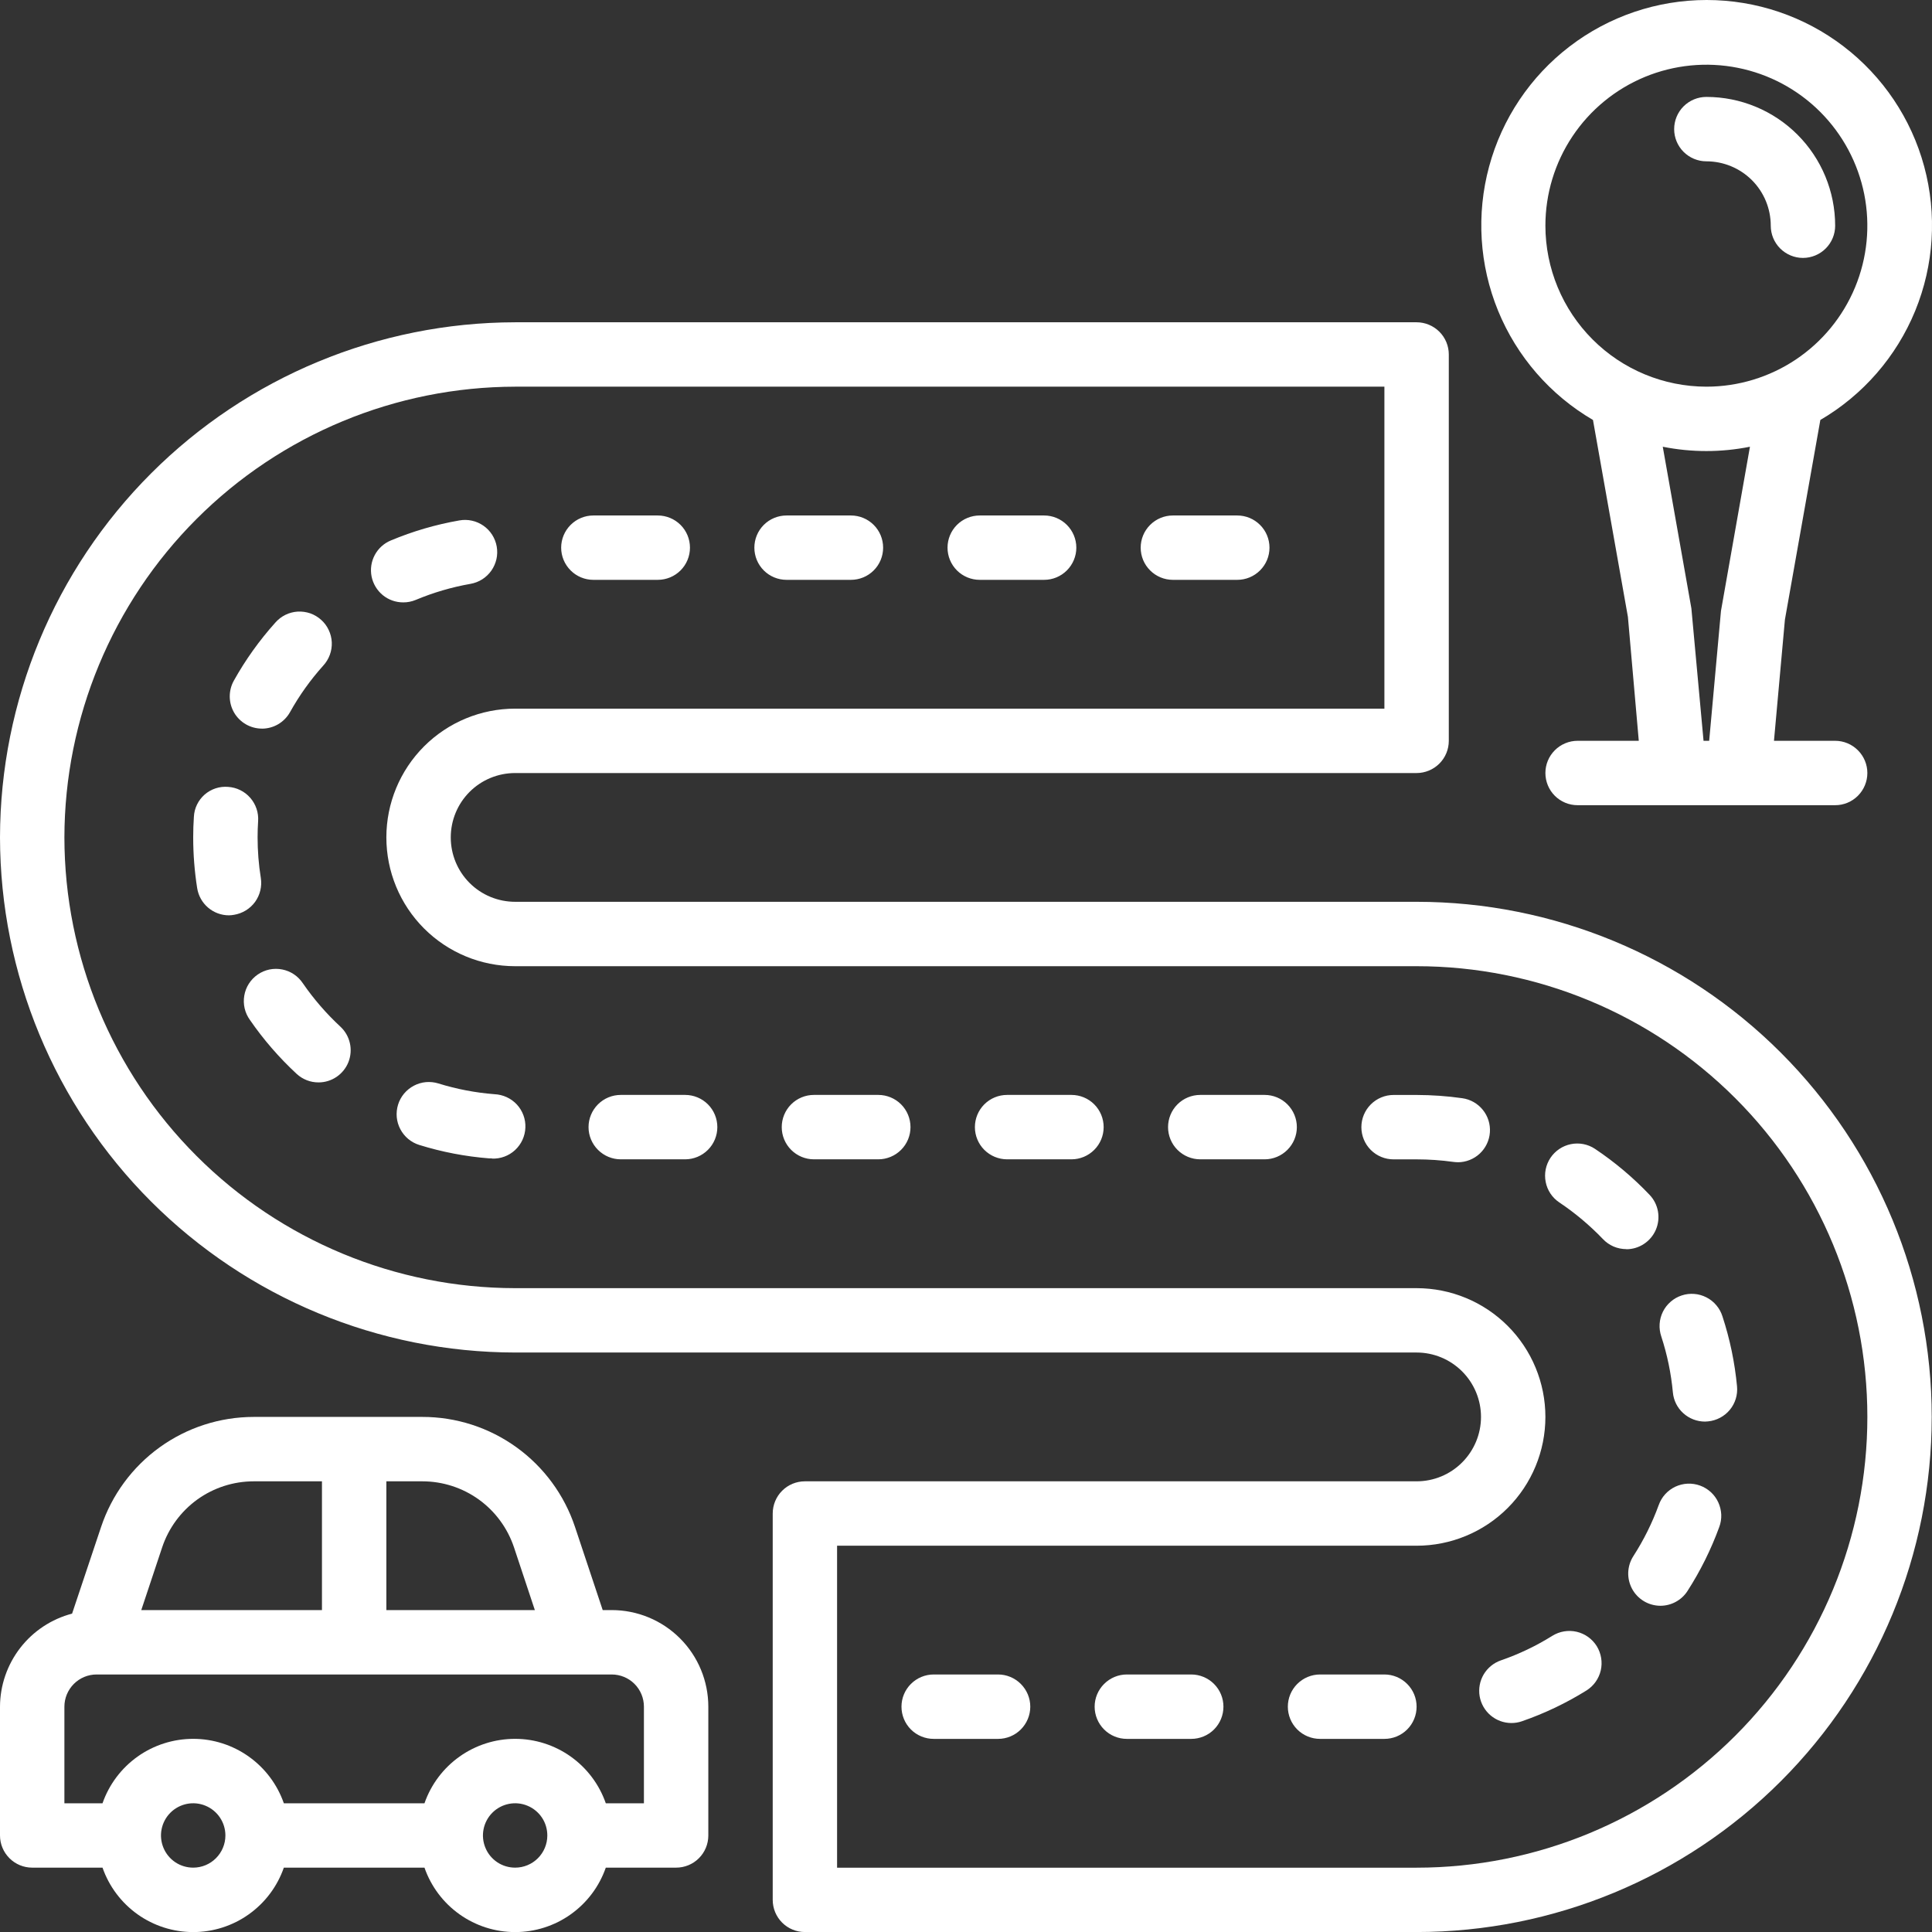
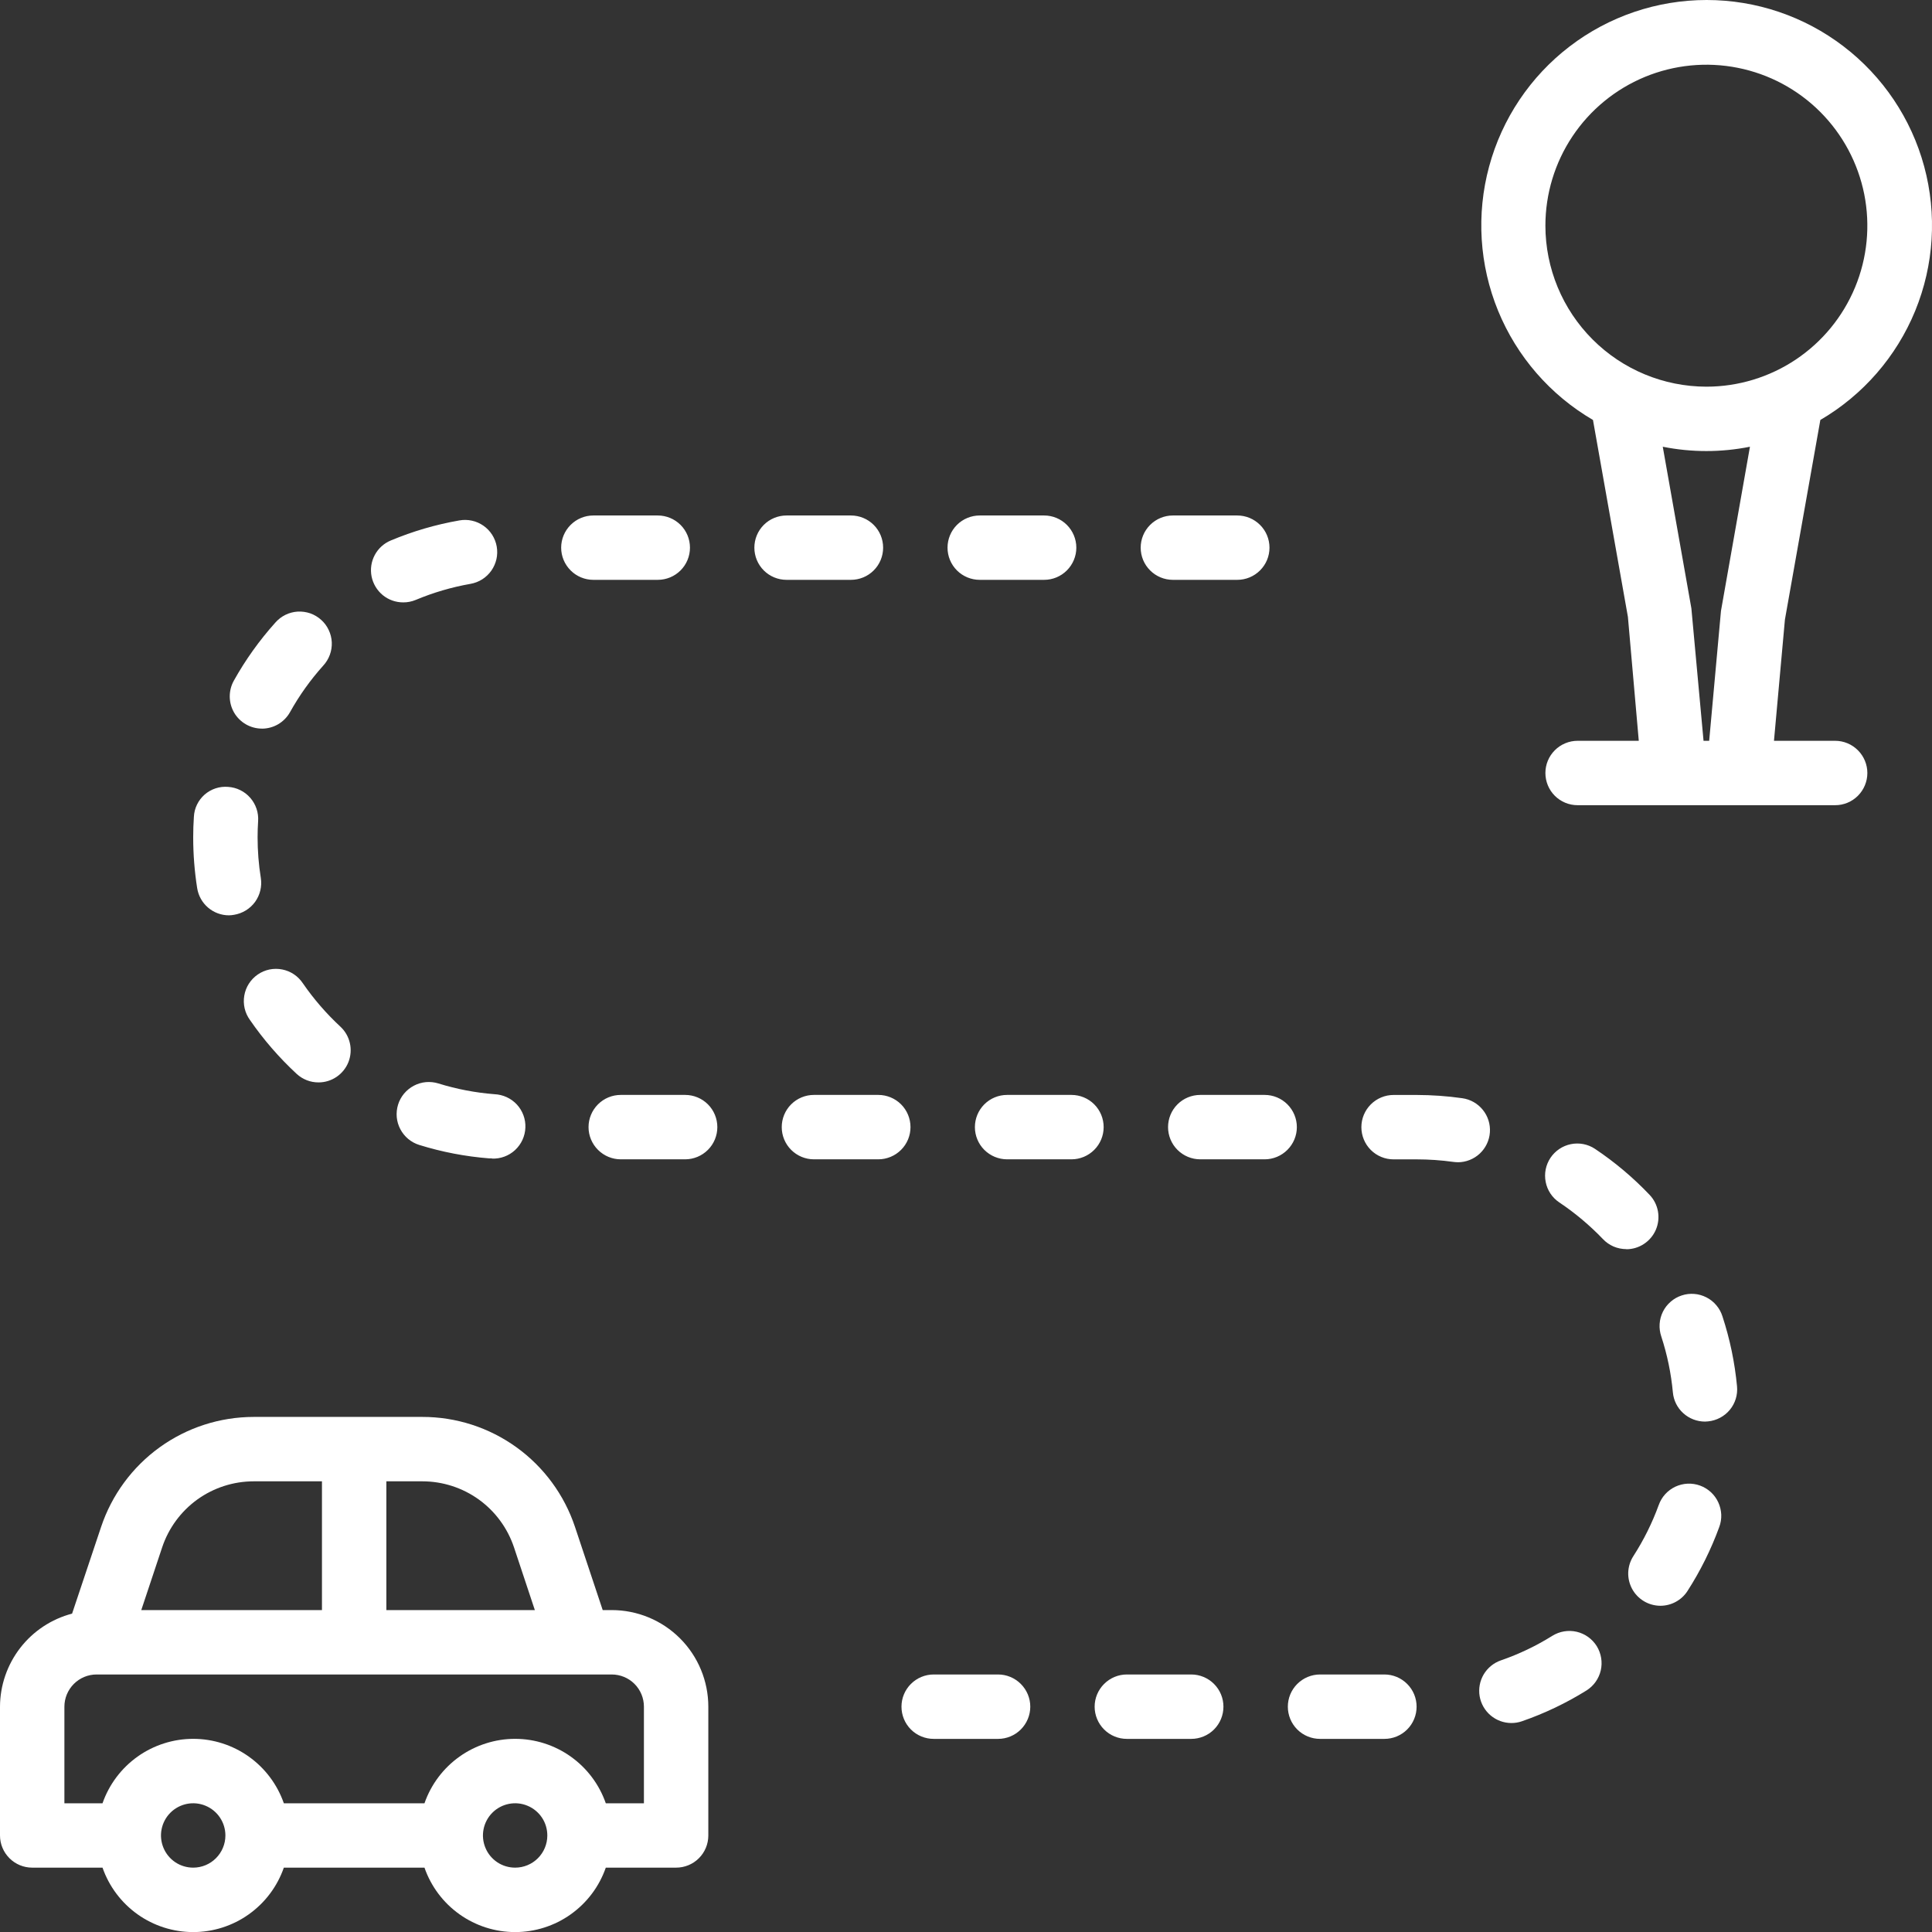
<svg xmlns="http://www.w3.org/2000/svg" width="48" height="48" viewBox="0 0 48 48" fill="none">
  <rect x="0" y="0" width="48" height="48" fill="#333333" stroke="none" />
  <g clip-path="url(#clip0_65_118)">
-     <path d="M35.195 48.001H19.997C19.785 48.001 19.582 47.917 19.432 47.767C19.282 47.617 19.198 47.414 19.198 47.201V37.603C19.198 37.391 19.282 37.187 19.432 37.037C19.582 36.887 19.785 36.803 19.997 36.803H35.195C35.62 36.803 36.026 36.635 36.326 36.334C36.626 36.034 36.795 35.627 36.795 35.203C36.795 34.779 36.626 34.372 36.326 34.072C36.026 33.772 35.62 33.603 35.195 33.603H12.799C9.406 33.599 6.153 32.25 3.753 29.851C1.354 27.451 0.005 24.198 0 20.805C0.005 17.413 1.355 14.16 3.754 11.761C6.153 9.362 9.406 8.012 12.799 8.007H35.195C35.407 8.007 35.611 8.092 35.761 8.242C35.911 8.392 35.995 8.595 35.995 8.807V18.406C35.995 18.618 35.911 18.821 35.761 18.971C35.611 19.121 35.407 19.206 35.195 19.206H12.799C12.374 19.206 11.967 19.374 11.667 19.674C11.367 19.974 11.199 20.381 11.199 20.805C11.199 21.23 11.367 21.637 11.667 21.937C11.967 22.237 12.374 22.405 12.799 22.405H35.195C38.59 22.405 41.845 23.753 44.245 26.154C46.645 28.554 47.993 31.809 47.993 35.203C47.993 38.597 46.645 41.853 44.245 44.253C41.845 46.653 38.59 48.001 35.195 48.001ZM20.797 46.402H35.195C38.165 46.402 41.014 45.222 43.114 43.122C45.214 41.022 46.394 38.173 46.394 35.203C46.394 32.233 45.214 29.385 43.114 27.285C41.014 25.185 38.165 24.005 35.195 24.005H12.799C11.95 24.005 11.136 23.668 10.536 23.068C9.936 22.468 9.599 21.654 9.599 20.805C9.599 19.957 9.936 19.143 10.536 18.543C11.136 17.943 11.95 17.606 12.799 17.606H34.395V9.607H12.799C9.83 9.612 6.984 10.793 4.885 12.892C2.786 14.991 1.605 17.837 1.6 20.805C1.603 23.774 2.784 26.621 4.884 28.72C6.983 30.82 9.83 32.001 12.799 32.004H35.195C36.044 32.004 36.858 32.341 37.458 32.941C38.058 33.541 38.395 34.355 38.395 35.203C38.395 36.052 38.058 36.866 37.458 37.466C36.858 38.066 36.044 38.403 35.195 38.403H20.797V46.402Z" fill="white" />
    <path d="M34.395 43.202H32.796C32.584 43.202 32.38 43.118 32.23 42.968C32.08 42.818 31.996 42.614 31.996 42.402C31.996 42.19 32.08 41.987 32.23 41.837C32.38 41.687 32.584 41.602 32.796 41.602H34.395C34.608 41.602 34.811 41.687 34.961 41.837C35.111 41.987 35.195 42.19 35.195 42.402C35.195 42.614 35.111 42.818 34.961 42.968C34.811 43.118 34.608 43.202 34.395 43.202ZM29.596 43.202H27.996C27.784 43.202 27.581 43.118 27.431 42.968C27.281 42.818 27.196 42.614 27.196 42.402C27.196 42.19 27.281 41.987 27.431 41.837C27.581 41.687 27.784 41.602 27.996 41.602H29.596C29.808 41.602 30.012 41.687 30.162 41.837C30.312 41.987 30.396 42.19 30.396 42.402C30.396 42.614 30.312 42.818 30.162 42.968C30.012 43.118 29.808 43.202 29.596 43.202ZM24.797 43.202H23.197C22.985 43.202 22.781 43.118 22.631 42.968C22.481 42.818 22.397 42.614 22.397 42.402C22.397 42.19 22.481 41.987 22.631 41.837C22.781 41.687 22.985 41.602 23.197 41.602H24.797C25.009 41.602 25.212 41.687 25.362 41.837C25.512 41.987 25.597 42.19 25.597 42.402C25.597 42.614 25.512 42.818 25.362 42.968C25.212 43.118 25.009 43.202 24.797 43.202ZM37.55 42.808C37.361 42.808 37.178 42.741 37.033 42.618C36.889 42.496 36.793 42.327 36.761 42.141C36.73 41.954 36.766 41.762 36.862 41.6C36.959 41.437 37.11 41.314 37.288 41.252C37.737 41.097 38.166 40.892 38.568 40.641C38.658 40.585 38.757 40.548 38.861 40.531C38.964 40.514 39.07 40.517 39.173 40.541C39.275 40.565 39.372 40.609 39.457 40.67C39.543 40.732 39.615 40.809 39.671 40.898C39.726 40.988 39.763 41.087 39.78 41.191C39.797 41.294 39.794 41.401 39.77 41.503C39.746 41.605 39.702 41.702 39.641 41.787C39.58 41.873 39.502 41.945 39.413 42.001C38.91 42.314 38.373 42.57 37.813 42.764C37.728 42.794 37.64 42.808 37.55 42.808ZM41.252 39.895C41.108 39.894 40.967 39.856 40.844 39.782C40.721 39.709 40.619 39.604 40.55 39.477C40.482 39.351 40.448 39.209 40.453 39.066C40.459 38.922 40.502 38.783 40.58 38.662C40.837 38.263 41.049 37.837 41.211 37.391C41.247 37.292 41.301 37.2 41.372 37.122C41.443 37.044 41.529 36.981 41.624 36.936C41.72 36.892 41.823 36.866 41.929 36.861C42.034 36.857 42.139 36.873 42.238 36.909C42.337 36.945 42.428 37.001 42.506 37.072C42.583 37.143 42.646 37.229 42.69 37.325C42.734 37.421 42.759 37.524 42.764 37.63C42.768 37.735 42.751 37.84 42.714 37.939C42.511 38.496 42.246 39.029 41.925 39.528C41.853 39.641 41.753 39.733 41.635 39.797C41.518 39.861 41.386 39.895 41.252 39.895ZM42.361 35.319C42.161 35.319 41.969 35.245 41.821 35.111C41.672 34.977 41.58 34.792 41.562 34.593C41.518 34.121 41.422 33.655 41.274 33.204C41.24 33.103 41.226 32.997 41.233 32.892C41.24 32.786 41.268 32.683 41.315 32.588C41.362 32.493 41.428 32.409 41.508 32.34C41.588 32.27 41.681 32.218 41.782 32.185C41.882 32.151 41.988 32.139 42.094 32.147C42.199 32.155 42.302 32.185 42.396 32.233C42.491 32.281 42.574 32.348 42.642 32.429C42.711 32.51 42.762 32.603 42.794 32.705C42.979 33.269 43.1 33.852 43.156 34.443C43.176 34.654 43.112 34.864 42.977 35.027C42.842 35.19 42.647 35.293 42.437 35.314C42.411 35.317 42.386 35.319 42.361 35.319ZM40.405 31.034C40.297 31.034 40.19 31.012 40.09 30.97C39.991 30.927 39.901 30.865 39.827 30.787C39.498 30.444 39.134 30.137 38.739 29.873C38.563 29.755 38.442 29.572 38.402 29.364C38.361 29.157 38.404 28.942 38.521 28.766C38.639 28.59 38.821 28.468 39.028 28.426C39.236 28.384 39.451 28.426 39.627 28.543C40.119 28.872 40.574 29.255 40.982 29.684C41.091 29.797 41.163 29.94 41.191 30.094C41.219 30.248 41.201 30.407 41.14 30.551C41.078 30.695 40.976 30.818 40.845 30.904C40.715 30.991 40.562 31.037 40.405 31.037V31.034ZM36.219 28.875C36.181 28.875 36.144 28.872 36.106 28.867C35.804 28.825 35.5 28.804 35.195 28.804H34.623C34.41 28.804 34.207 28.72 34.057 28.57C33.907 28.42 33.823 28.216 33.823 28.004C33.823 27.792 33.907 27.589 34.057 27.439C34.207 27.289 34.41 27.204 34.623 27.204H35.195C35.575 27.205 35.955 27.231 36.331 27.285C36.531 27.313 36.713 27.416 36.84 27.574C36.968 27.731 37.03 27.931 37.016 28.133C37.002 28.334 36.912 28.523 36.764 28.661C36.616 28.799 36.421 28.876 36.219 28.876V28.875ZM31.42 28.803H29.82C29.608 28.803 29.404 28.718 29.254 28.568C29.104 28.418 29.02 28.215 29.02 28.003C29.02 27.791 29.104 27.587 29.254 27.437C29.404 27.287 29.608 27.203 29.82 27.203H31.42C31.632 27.203 31.835 27.287 31.985 27.437C32.135 27.587 32.22 27.791 32.22 28.003C32.22 28.215 32.135 28.418 31.985 28.568C31.835 28.718 31.632 28.803 31.42 28.803ZM26.62 28.803H25.021C24.809 28.803 24.605 28.718 24.455 28.568C24.305 28.418 24.221 28.215 24.221 28.003C24.221 27.791 24.305 27.587 24.455 27.437C24.605 27.287 24.809 27.203 25.021 27.203H26.62C26.833 27.203 27.036 27.287 27.186 27.437C27.336 27.587 27.42 27.791 27.42 28.003C27.42 28.215 27.336 28.418 27.186 28.568C27.036 28.718 26.833 28.803 26.62 28.803ZM21.821 28.803H20.221C20.009 28.803 19.806 28.718 19.656 28.568C19.506 28.418 19.422 28.215 19.422 28.003C19.422 27.791 19.506 27.587 19.656 27.437C19.806 27.287 20.009 27.203 20.221 27.203H21.821C22.033 27.203 22.237 27.287 22.387 27.437C22.537 27.587 22.621 27.791 22.621 28.003C22.621 28.215 22.537 28.418 22.387 28.568C22.237 28.718 22.033 28.803 21.821 28.803ZM17.022 28.803H15.422C15.21 28.803 15.007 28.718 14.857 28.568C14.707 28.418 14.622 28.215 14.622 28.003C14.622 27.791 14.707 27.587 14.857 27.437C15.007 27.287 15.21 27.203 15.422 27.203H17.022C17.234 27.203 17.438 27.287 17.588 27.437C17.738 27.587 17.822 27.791 17.822 28.003C17.822 28.215 17.738 28.418 17.588 28.568C17.438 28.718 17.234 28.803 17.022 28.803ZM12.223 28.78C12.202 28.78 12.18 28.78 12.159 28.78C11.568 28.734 10.983 28.622 10.417 28.446C10.316 28.415 10.223 28.364 10.142 28.297C10.062 28.23 9.995 28.147 9.946 28.054C9.897 27.961 9.867 27.86 9.857 27.755C9.848 27.65 9.859 27.545 9.89 27.444C9.921 27.344 9.972 27.251 10.039 27.17C10.107 27.09 10.189 27.023 10.282 26.974C10.375 26.925 10.477 26.895 10.581 26.885C10.686 26.876 10.791 26.887 10.892 26.918C11.345 27.059 11.812 27.148 12.284 27.185C12.496 27.194 12.697 27.286 12.841 27.441C12.985 27.597 13.062 27.804 13.053 28.016C13.045 28.228 12.953 28.428 12.797 28.573C12.642 28.717 12.435 28.793 12.223 28.785V28.78ZM7.914 26.892C7.712 26.893 7.519 26.817 7.371 26.681C6.936 26.278 6.546 25.829 6.21 25.341C6.147 25.254 6.102 25.156 6.078 25.052C6.054 24.949 6.051 24.841 6.069 24.736C6.087 24.631 6.125 24.53 6.183 24.44C6.24 24.35 6.315 24.273 6.403 24.212C6.491 24.151 6.59 24.109 6.694 24.087C6.799 24.066 6.907 24.065 7.011 24.086C7.116 24.106 7.216 24.148 7.304 24.207C7.393 24.267 7.468 24.344 7.527 24.433C7.796 24.823 8.108 25.183 8.456 25.506C8.574 25.615 8.656 25.757 8.692 25.914C8.728 26.07 8.716 26.234 8.658 26.384C8.599 26.534 8.497 26.662 8.364 26.753C8.231 26.844 8.075 26.892 7.914 26.892ZM5.688 22.741C5.498 22.741 5.314 22.673 5.169 22.549C5.025 22.426 4.929 22.255 4.899 22.067C4.833 21.65 4.8 21.228 4.8 20.805C4.8 20.634 4.805 20.463 4.817 20.294C4.822 20.189 4.848 20.085 4.894 19.991C4.94 19.895 5.005 19.811 5.084 19.741C5.164 19.672 5.257 19.619 5.357 19.586C5.457 19.553 5.563 19.541 5.668 19.55C5.773 19.557 5.876 19.584 5.97 19.631C6.064 19.677 6.148 19.742 6.217 19.821C6.286 19.9 6.339 19.992 6.373 20.092C6.407 20.192 6.42 20.297 6.413 20.401C6.404 20.535 6.4 20.669 6.4 20.801C6.4 21.14 6.426 21.478 6.48 21.812C6.513 22.022 6.461 22.236 6.337 22.408C6.212 22.579 6.024 22.694 5.815 22.728C5.773 22.736 5.73 22.74 5.688 22.741ZM6.507 18.102C6.367 18.102 6.231 18.065 6.11 17.996C5.989 17.926 5.888 17.827 5.818 17.707C5.747 17.586 5.71 17.45 5.708 17.311C5.707 17.171 5.741 17.034 5.809 16.912C6.098 16.394 6.444 15.91 6.84 15.469C6.91 15.389 6.995 15.323 7.09 15.276C7.185 15.229 7.289 15.202 7.395 15.195C7.5 15.189 7.607 15.204 7.707 15.238C7.807 15.273 7.899 15.328 7.978 15.399C8.057 15.469 8.121 15.555 8.166 15.651C8.212 15.747 8.238 15.851 8.243 15.957C8.248 16.063 8.231 16.169 8.195 16.268C8.158 16.368 8.103 16.459 8.031 16.537C7.714 16.89 7.437 17.277 7.206 17.692C7.137 17.816 7.035 17.92 6.912 17.993C6.789 18.065 6.649 18.103 6.507 18.103V18.102ZM10.017 14.966C9.832 14.966 9.653 14.903 9.51 14.786C9.367 14.668 9.269 14.505 9.232 14.324C9.196 14.143 9.223 13.954 9.31 13.791C9.397 13.627 9.538 13.499 9.709 13.428C10.256 13.199 10.827 13.032 11.412 12.93C11.515 12.911 11.622 12.913 11.725 12.936C11.827 12.958 11.925 13.001 12.011 13.061C12.098 13.122 12.171 13.198 12.228 13.287C12.284 13.376 12.323 13.475 12.341 13.579C12.359 13.683 12.357 13.789 12.334 13.892C12.31 13.995 12.267 14.092 12.207 14.178C12.146 14.264 12.069 14.337 11.98 14.394C11.891 14.45 11.791 14.488 11.688 14.506C11.221 14.588 10.765 14.722 10.328 14.905C10.229 14.946 10.124 14.967 10.017 14.966ZM30.74 14.406H29.14C28.928 14.406 28.725 14.322 28.575 14.172C28.424 14.022 28.34 13.819 28.34 13.607C28.34 13.394 28.424 13.191 28.575 13.041C28.725 12.891 28.928 12.807 29.14 12.807H30.74C30.952 12.807 31.155 12.891 31.305 13.041C31.456 13.191 31.54 13.394 31.54 13.607C31.54 13.819 31.456 14.022 31.305 14.172C31.155 14.322 30.952 14.406 30.74 14.406ZM25.941 14.406H24.341C24.129 14.406 23.925 14.322 23.775 14.172C23.625 14.022 23.541 13.819 23.541 13.607C23.541 13.394 23.625 13.191 23.775 13.041C23.925 12.891 24.129 12.807 24.341 12.807H25.941C26.153 12.807 26.356 12.891 26.506 13.041C26.656 13.191 26.741 13.394 26.741 13.607C26.741 13.819 26.656 14.022 26.506 14.172C26.356 14.322 26.153 14.406 25.941 14.406ZM21.141 14.406H19.542C19.329 14.406 19.126 14.322 18.976 14.172C18.826 14.022 18.742 13.819 18.742 13.607C18.742 13.394 18.826 13.191 18.976 13.041C19.126 12.891 19.329 12.807 19.542 12.807H21.141C21.354 12.807 21.557 12.891 21.707 13.041C21.857 13.191 21.941 13.394 21.941 13.607C21.941 13.819 21.857 14.022 21.707 14.172C21.557 14.322 21.354 14.406 21.141 14.406ZM16.342 14.406H14.742C14.53 14.406 14.327 14.322 14.177 14.172C14.027 14.022 13.942 13.819 13.942 13.607C13.942 13.394 14.027 13.191 14.177 13.041C14.327 12.891 14.53 12.807 14.742 12.807H16.342C16.554 12.807 16.758 12.891 16.908 13.041C17.058 13.191 17.142 13.394 17.142 13.607C17.142 13.819 17.058 14.022 16.908 14.172C16.758 14.322 16.554 14.406 16.342 14.406Z" fill="white" />
    <path d="M15.198 40.002H14.974L14.286 37.937C14.021 37.141 13.512 36.448 12.831 35.957C12.15 35.466 11.332 35.202 10.492 35.203H6.306C5.466 35.203 4.648 35.467 3.967 35.958C3.286 36.449 2.777 37.142 2.511 37.938L1.791 40.09C1.28 40.224 0.827 40.523 0.503 40.941C0.179 41.36 0.002 41.873 0 42.402V45.602C0 45.814 0.085 46.017 0.235 46.167C0.385 46.317 0.588 46.401 0.8 46.401H2.547C2.71 46.869 3.015 47.274 3.418 47.561C3.822 47.848 4.305 48.002 4.8 48.002C5.295 48.002 5.778 47.848 6.181 47.561C6.585 47.274 6.889 46.869 7.052 46.401H10.546C10.709 46.869 11.013 47.274 11.417 47.561C11.821 47.848 12.303 48.002 12.799 48.002C13.294 48.002 13.777 47.848 14.18 47.561C14.584 47.274 14.888 46.869 15.051 46.401H16.798C17.01 46.401 17.214 46.317 17.364 46.167C17.514 46.017 17.598 45.814 17.598 45.602V42.402C17.598 41.766 17.345 41.155 16.895 40.705C16.445 40.255 15.835 40.002 15.198 40.002ZM12.77 38.443L13.288 40.002H9.599V36.803H10.492C10.996 36.803 11.487 36.961 11.896 37.255C12.305 37.55 12.61 37.966 12.77 38.443ZM4.029 38.443C4.188 37.966 4.494 37.55 4.902 37.255C5.311 36.961 5.802 36.803 6.306 36.803H7.999V40.002H3.51L4.029 38.443ZM4.8 46.401C4.642 46.401 4.487 46.355 4.355 46.267C4.224 46.179 4.121 46.054 4.061 45.908C4 45.761 3.984 45.601 4.015 45.446C4.046 45.29 4.122 45.148 4.234 45.036C4.346 44.924 4.489 44.848 4.644 44.817C4.799 44.786 4.96 44.802 5.106 44.863C5.252 44.923 5.377 45.026 5.465 45.157C5.553 45.289 5.6 45.443 5.6 45.602C5.6 45.814 5.515 46.017 5.365 46.167C5.215 46.317 5.012 46.401 4.8 46.401ZM12.799 46.401C12.64 46.401 12.486 46.355 12.354 46.267C12.223 46.179 12.12 46.054 12.06 45.908C11.999 45.761 11.983 45.601 12.014 45.446C12.045 45.29 12.121 45.148 12.233 45.036C12.345 44.924 12.487 44.848 12.643 44.817C12.798 44.786 12.959 44.802 13.105 44.863C13.251 44.923 13.376 45.026 13.464 45.157C13.552 45.289 13.598 45.443 13.598 45.602C13.598 45.814 13.514 46.017 13.364 46.167C13.214 46.317 13.011 46.401 12.799 46.401ZM15.998 44.802H15.051C14.888 44.334 14.584 43.929 14.18 43.642C13.777 43.355 13.294 43.201 12.799 43.201C12.303 43.201 11.821 43.355 11.417 43.642C11.013 43.929 10.709 44.334 10.546 44.802H7.052C6.889 44.334 6.585 43.929 6.181 43.642C5.778 43.355 5.295 43.201 4.8 43.201C4.305 43.201 3.822 43.355 3.418 43.642C3.015 43.929 2.71 44.334 2.547 44.802H1.6V42.402C1.6 42.19 1.685 41.986 1.835 41.836C1.985 41.686 2.188 41.602 2.4 41.602H15.198C15.41 41.602 15.614 41.686 15.764 41.836C15.914 41.986 15.998 42.19 15.998 42.402V44.802Z" fill="white" />
-     <path d="M42.394 4.008C42.819 4.008 43.225 4.176 43.526 4.476C43.826 4.776 43.994 5.183 43.994 5.608C43.994 5.82 44.078 6.023 44.228 6.173C44.379 6.323 44.582 6.408 44.794 6.408C45.006 6.408 45.21 6.323 45.36 6.173C45.51 6.023 45.594 5.82 45.594 5.608C45.594 4.759 45.257 3.945 44.657 3.345C44.057 2.745 43.243 2.408 42.394 2.408C42.182 2.408 41.979 2.492 41.828 2.642C41.678 2.792 41.594 2.996 41.594 3.208C41.594 3.42 41.678 3.623 41.828 3.773C41.979 3.923 42.182 4.008 42.394 4.008Z" fill="white" />
    <path d="M45.594 18.405H44.074L44.346 15.393L45.226 10.434C46.288 9.813 47.116 8.86 47.583 7.722C48.049 6.584 48.127 5.324 47.806 4.136C47.485 2.949 46.781 1.9 45.804 1.153C44.827 0.405 43.632 0 42.401 0C41.171 0 39.975 0.405 38.998 1.153C38.022 1.9 37.318 2.949 36.997 4.136C36.675 5.324 36.754 6.584 37.22 7.722C37.687 8.86 38.515 9.813 39.577 10.434L40.445 15.327L40.715 18.405H39.195C38.983 18.405 38.779 18.49 38.629 18.64C38.479 18.79 38.395 18.993 38.395 19.205C38.395 19.417 38.479 19.621 38.629 19.771C38.779 19.921 38.983 20.005 39.195 20.005H45.594C45.806 20.005 46.009 19.921 46.159 19.771C46.309 19.621 46.394 19.417 46.394 19.205C46.394 18.993 46.309 18.79 46.159 18.64C46.009 18.49 45.806 18.405 45.594 18.405ZM38.395 5.607C38.395 4.816 38.629 4.043 39.069 3.385C39.508 2.728 40.133 2.215 40.864 1.912C41.594 1.61 42.399 1.53 43.175 1.685C43.95 1.839 44.663 2.22 45.222 2.779C45.782 3.339 46.162 4.051 46.317 4.827C46.471 5.603 46.392 6.407 46.089 7.138C45.786 7.869 45.274 8.493 44.616 8.933C43.959 9.372 43.185 9.607 42.394 9.607C41.334 9.605 40.317 9.184 39.568 8.434C38.818 7.684 38.396 6.668 38.395 5.607ZM42.324 18.405L42.022 15.115L41.311 11.099C42.026 11.242 42.762 11.242 43.477 11.099L42.757 15.179L42.464 18.405H42.324Z" fill="white" />
  </g>
  <defs>
    <clipPath id="clip0_65_118">
      <rect width="48" height="48" fill="white" />
    </clipPath>
  </defs>
</svg>